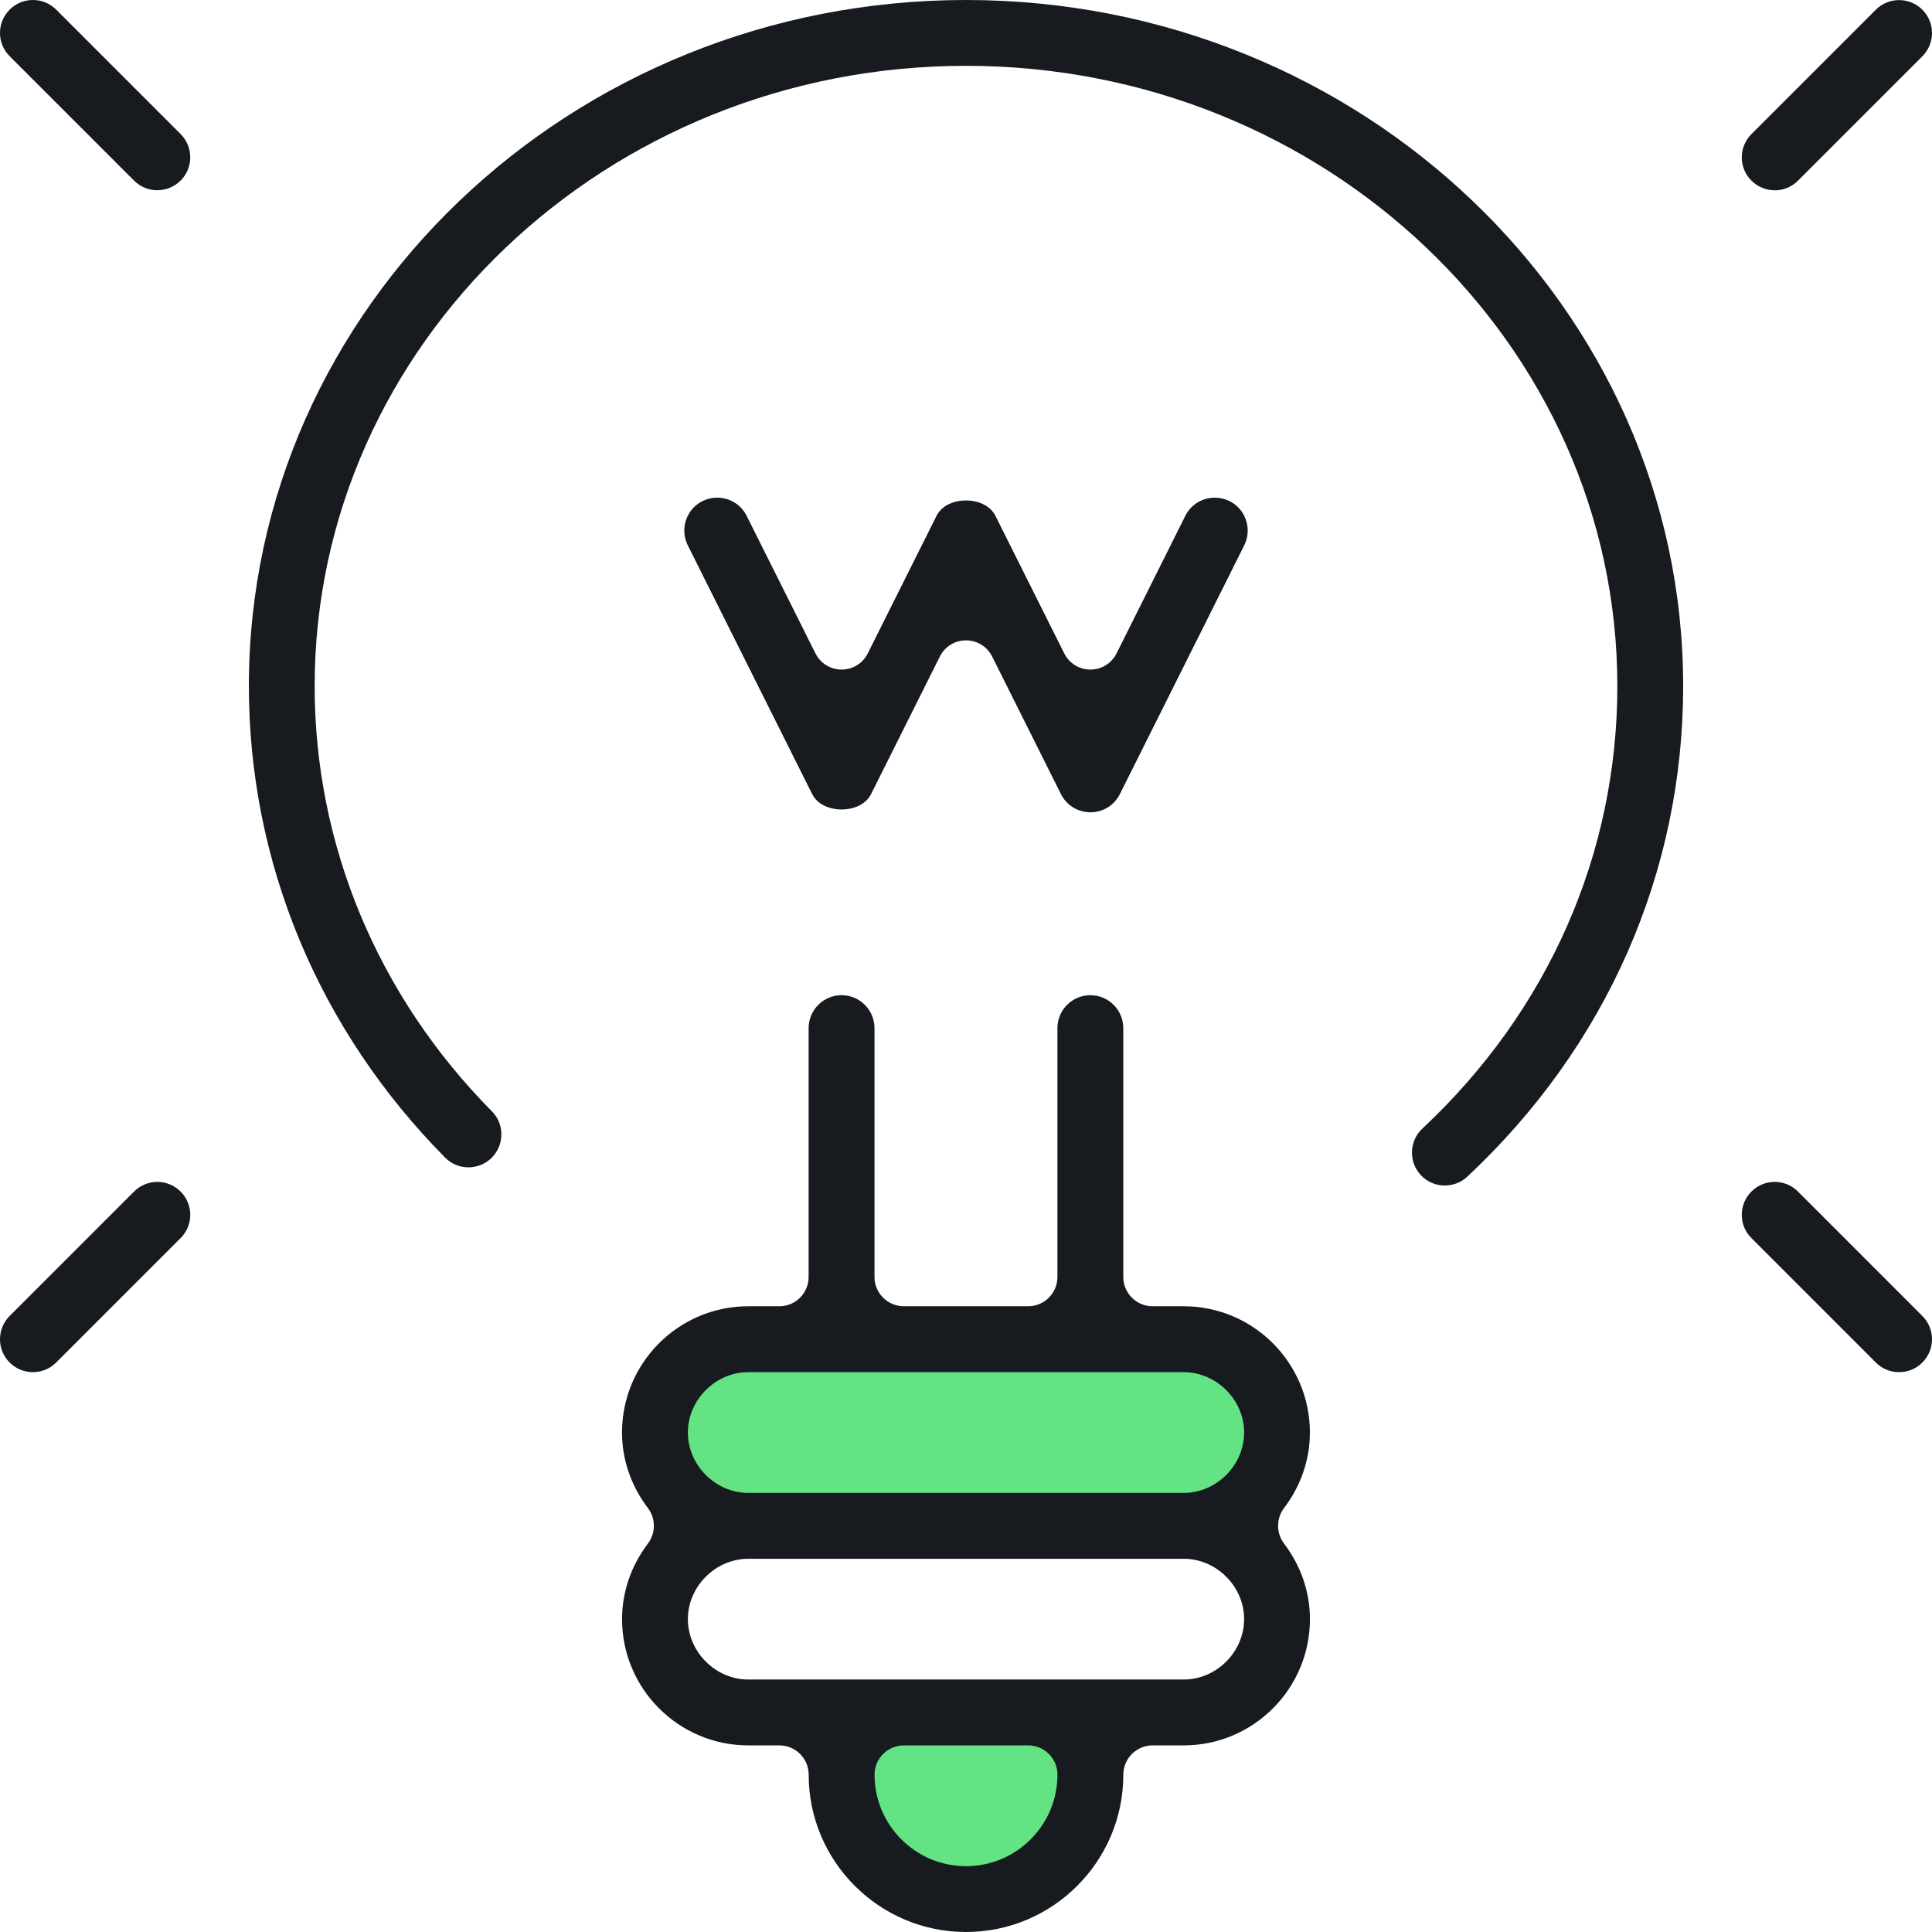
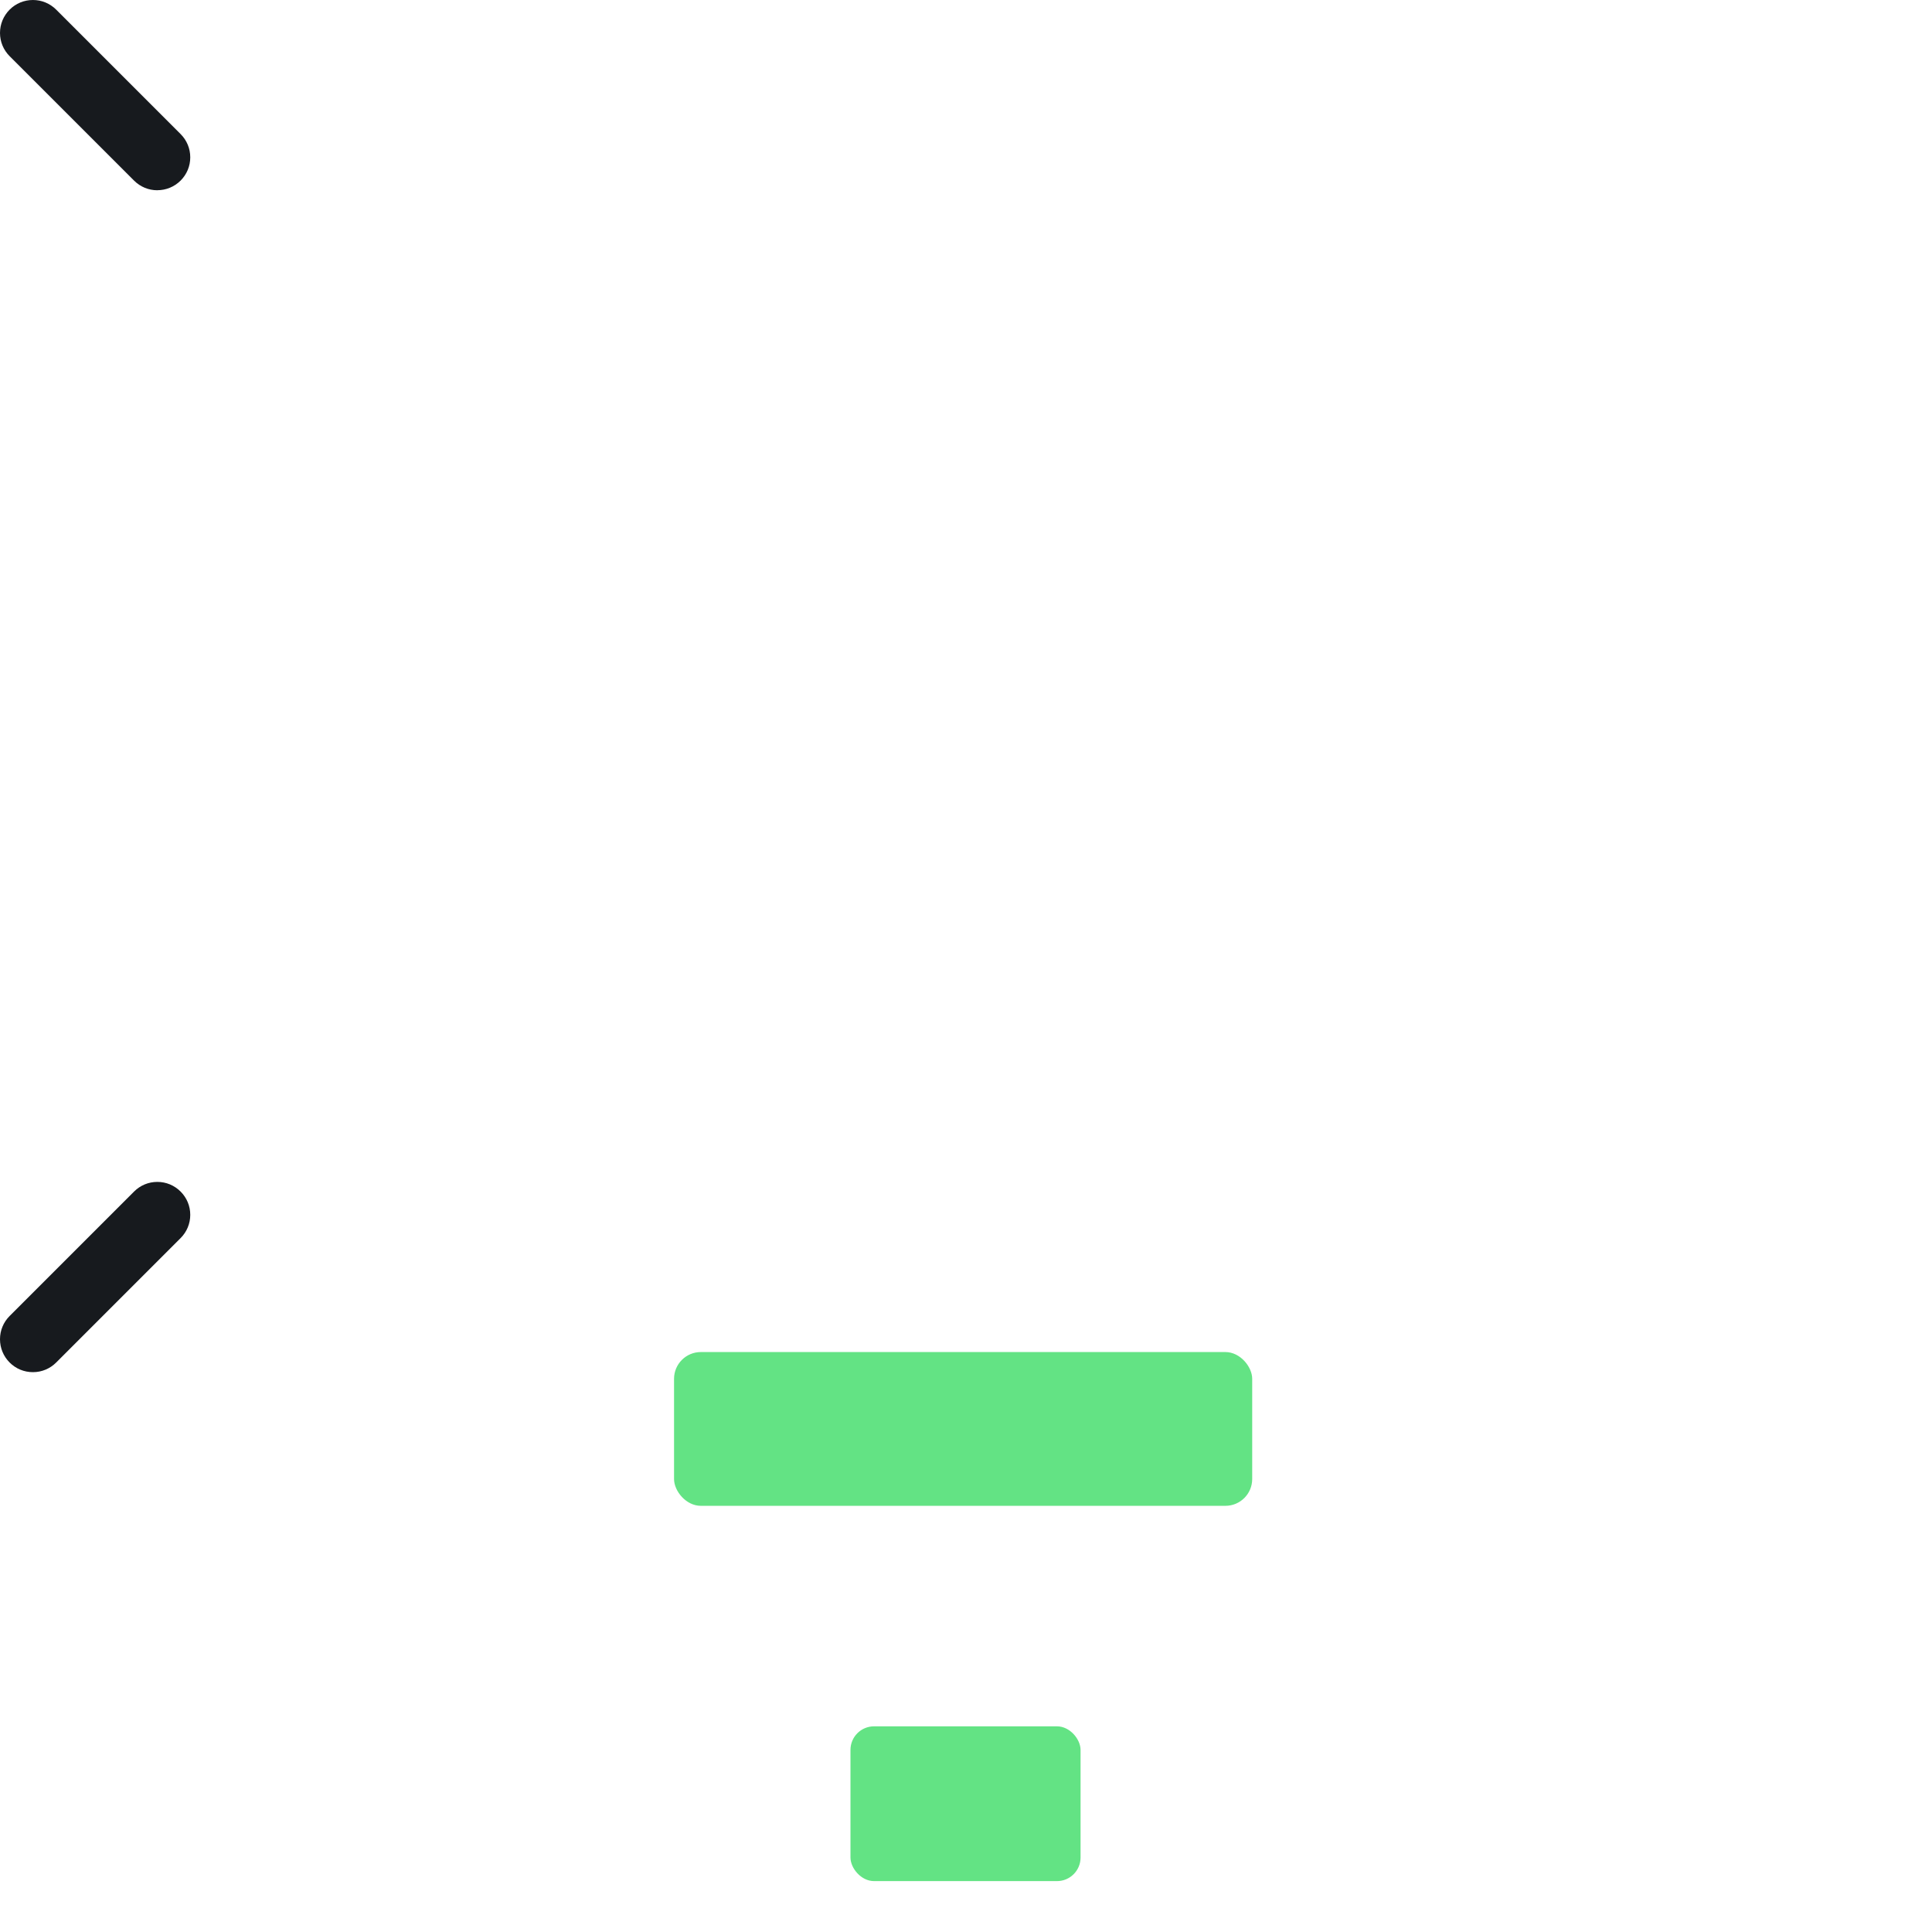
<svg xmlns="http://www.w3.org/2000/svg" id="b" viewBox="0 0 44 44">
  <defs>
    <style>.d{fill:#63e384;}.e{fill:#171a1e;}</style>
  </defs>
  <g id="c">
    <rect class="d" x="15.351" y="30.792" width="13.167" height="3.502" rx=".61" ry=".61" />
    <rect class="d" x="19.369" y="39.316" width="5.24" height="3.525" rx=".537" ry=".537" />
-     <path class="e" d="M32.906,27c-.209,0-.404-.084-.548-.238-.137-.146-.208-.337-.201-.538.007-.199.091-.385.236-.521,2.864-2.677,4.441-6.256,4.441-10.078,0-7.789-6.654-14.126-14.834-14.126S7.166,7.837,7.166,15.625c0,3.614,1.433,7.053,4.035,9.683.142.142.219.331.217.531,0,.2-.08.388-.222.53-.141.139-.329.216-.528.216-.202,0-.39-.078-.531-.222-2.883-2.912-4.469-6.726-4.469-10.738C5.667,7.009,12.994,0,22,0s16.333,7.009,16.333,15.625c0,4.241-1.745,8.208-4.916,11.172-.139.131-.32.202-.511.202Z" />
-     <path class="e" d="M24.833,18.499c-.286,0-.543-.159-.671-.414l-1.566-3.132c-.113-.228-.342-.369-.596-.369s-.483.141-.596.369l-1.566,3.132c-.13.259-.433.351-.671.351s-.541-.092-.671-.352l-2.833-5.666c-.09-.18-.103-.383-.04-.572.063-.19.196-.344.376-.434.104-.052.218-.078.334-.078.287,0,.544.159.672.415l1.566,3.131c.113.227.342.369.596.369s.483-.141.596-.369l1.566-3.132c.13-.259.433-.351.671-.351s.541.092.671.352l1.566,3.131c.113.227.342.369.596.369s.483-.141.596-.369l1.566-3.132c.127-.255.385-.414.672-.414.116,0,.23.027.336.079.178.089.311.243.374.433.063.19.049.393-.04.573l-2.833,5.667c-.128.255-.385.414-.671.414Z" />
-     <path class="e" d="M22,44c-1.976,0-3.583-1.607-3.583-3.583,0-.368-.299-.667-.666-.667h-.709c-1.586,0-2.875-1.29-2.875-2.875,0-.616.204-1.212.59-1.723.179-.237.179-.568,0-.805-.387-.511-.591-1.107-.591-1.723,0-1.585,1.289-2.875,2.875-2.875h.709c.368,0,.666-.299.666-.667v-5.667c0-.413.336-.75.75-.75s.75.336.75.75v5.667c0,.368.3.667.667.667h2.833c.368,0,.666-.299.666-.667v-5.667c0-.413.336-.75.75-.75s.75.336.75.75v5.667c0,.368.3.667.667.667h.708c1.586,0,2.875,1.29,2.875,2.875,0,.617-.204,1.213-.59,1.723-.179.237-.179.568,0,.805.387.51.591,1.106.591,1.723,0,1.585-1.289,2.875-2.875,2.875h-.708c-.368,0-.667.299-.667.667,0,1.976-1.607,3.583-3.583,3.583ZM20.584,39.75c-.368,0-.667.299-.667.667,0,1.149.934,2.084,2.083,2.084s2.083-.935,2.083-2.084c0-.368-.299-.667-.666-.667h-2.833ZM17.042,35.5c-.746,0-1.376.63-1.376,1.375s.63,1.375,1.376,1.375h9.916c.746,0,1.376-.63,1.376-1.375s-.63-1.375-1.376-1.375h-9.916ZM17.042,31.25c-.746,0-1.376.63-1.376,1.375s.63,1.375,1.376,1.375h9.916c.746,0,1.376-.63,1.376-1.375s-.63-1.375-1.376-1.375h-9.916Z" />
-     <path class="e" d="M40.417,4.333c-.2,0-.388-.078-.529-.219-.142-.142-.22-.33-.22-.53s.078-.389.22-.53l2.833-2.833c.141-.141.329-.219.529-.219.201,0,.389.078.53.219.142.142.22.331.22.531s-.078.388-.22.53l-2.833,2.833c-.141.142-.329.22-.53.22Z" />
    <path class="e" d="M3.583,4.333c-.2,0-.388-.078-.53-.22L.22,1.28c-.142-.142-.22-.33-.22-.53S.078.362.22.219C.361.078.549,0,.75,0,.95,0,1.138.078,1.28.22l2.833,2.833c.142.142.22.33.22.53s-.078.388-.22.53c-.142.141-.33.219-.53.219Z" />
    <path class="e" d="M.75,31.25c-.201,0-.389-.078-.53-.219-.142-.142-.22-.331-.22-.531s.078-.388.22-.53l2.833-2.833c.142-.142.33-.22.53-.22s.388.078.53.22.22.33.22.53-.078.388-.22.53l-2.833,2.833c-.142.142-.33.22-.53.22Z" />
-     <path class="e" d="M43.25,31.25c-.2,0-.388-.078-.529-.219l-2.833-2.834c-.142-.142-.22-.329-.22-.53s.078-.389.22-.53c.141-.142.329-.22.529-.22.201,0,.389.078.53.219l2.833,2.834c.142.142.22.33.22.53s-.078.388-.22.531c-.141.141-.329.219-.53.219Z" />
  </g>
</svg>